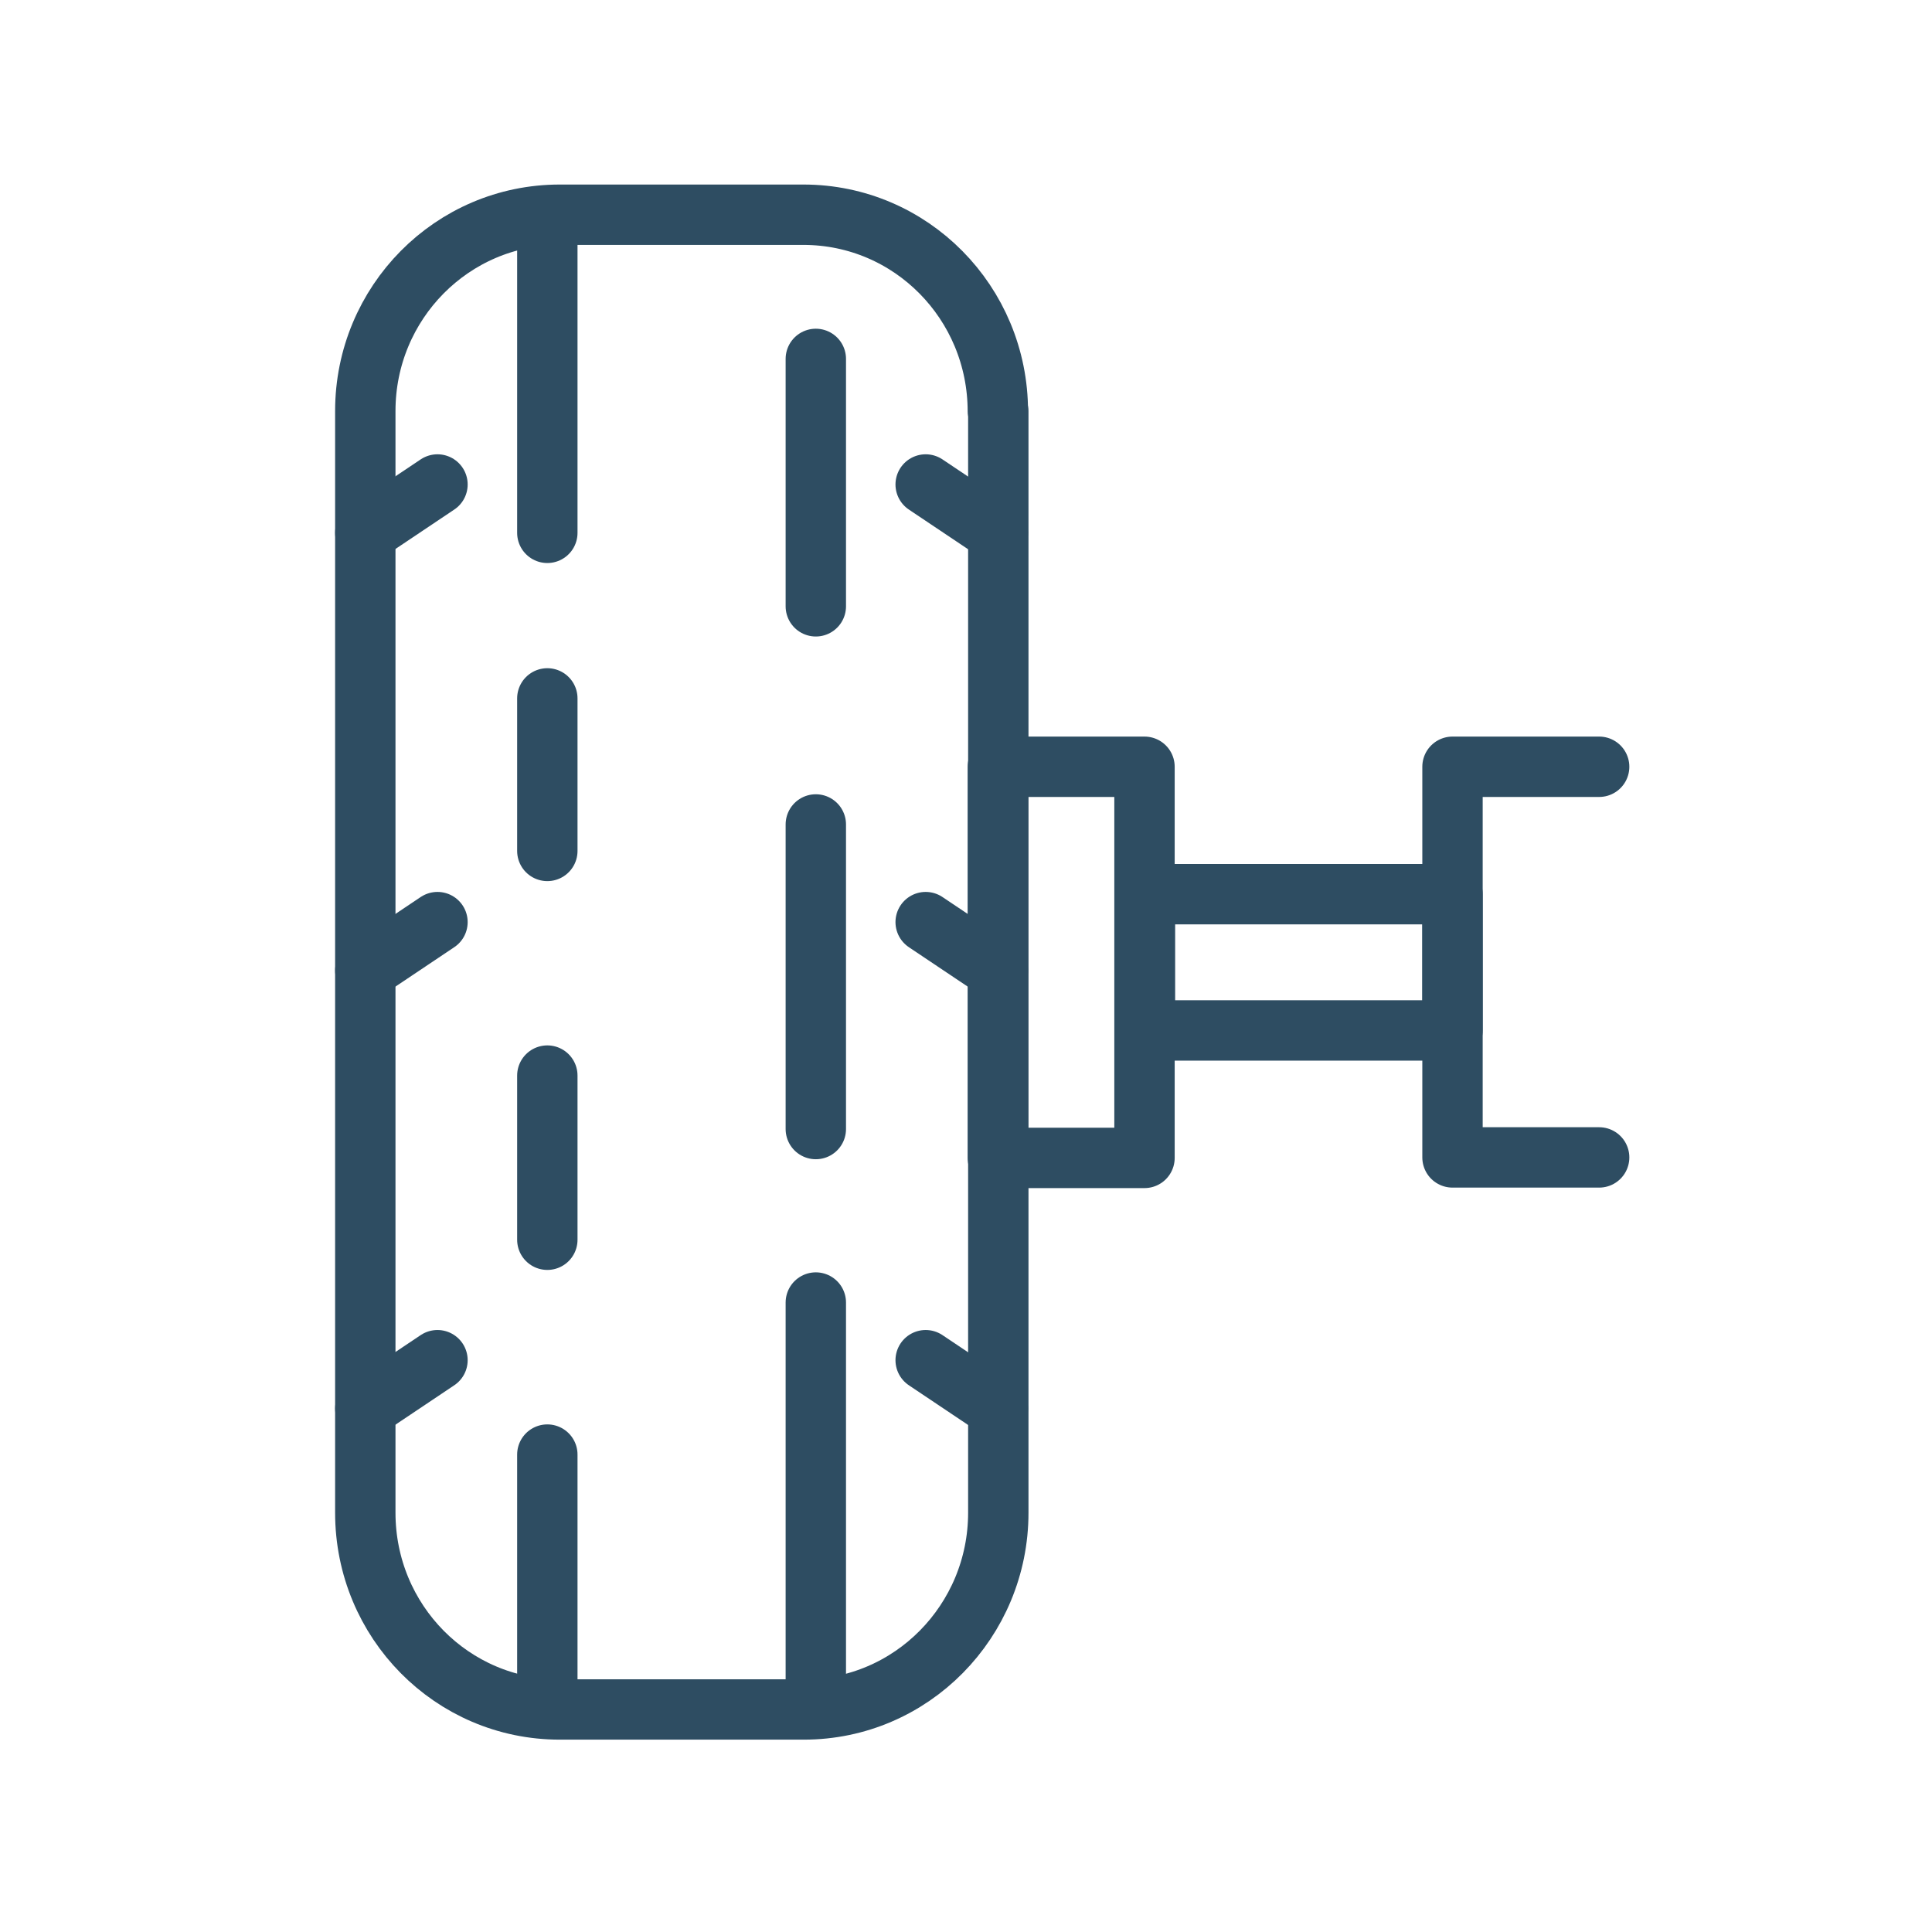
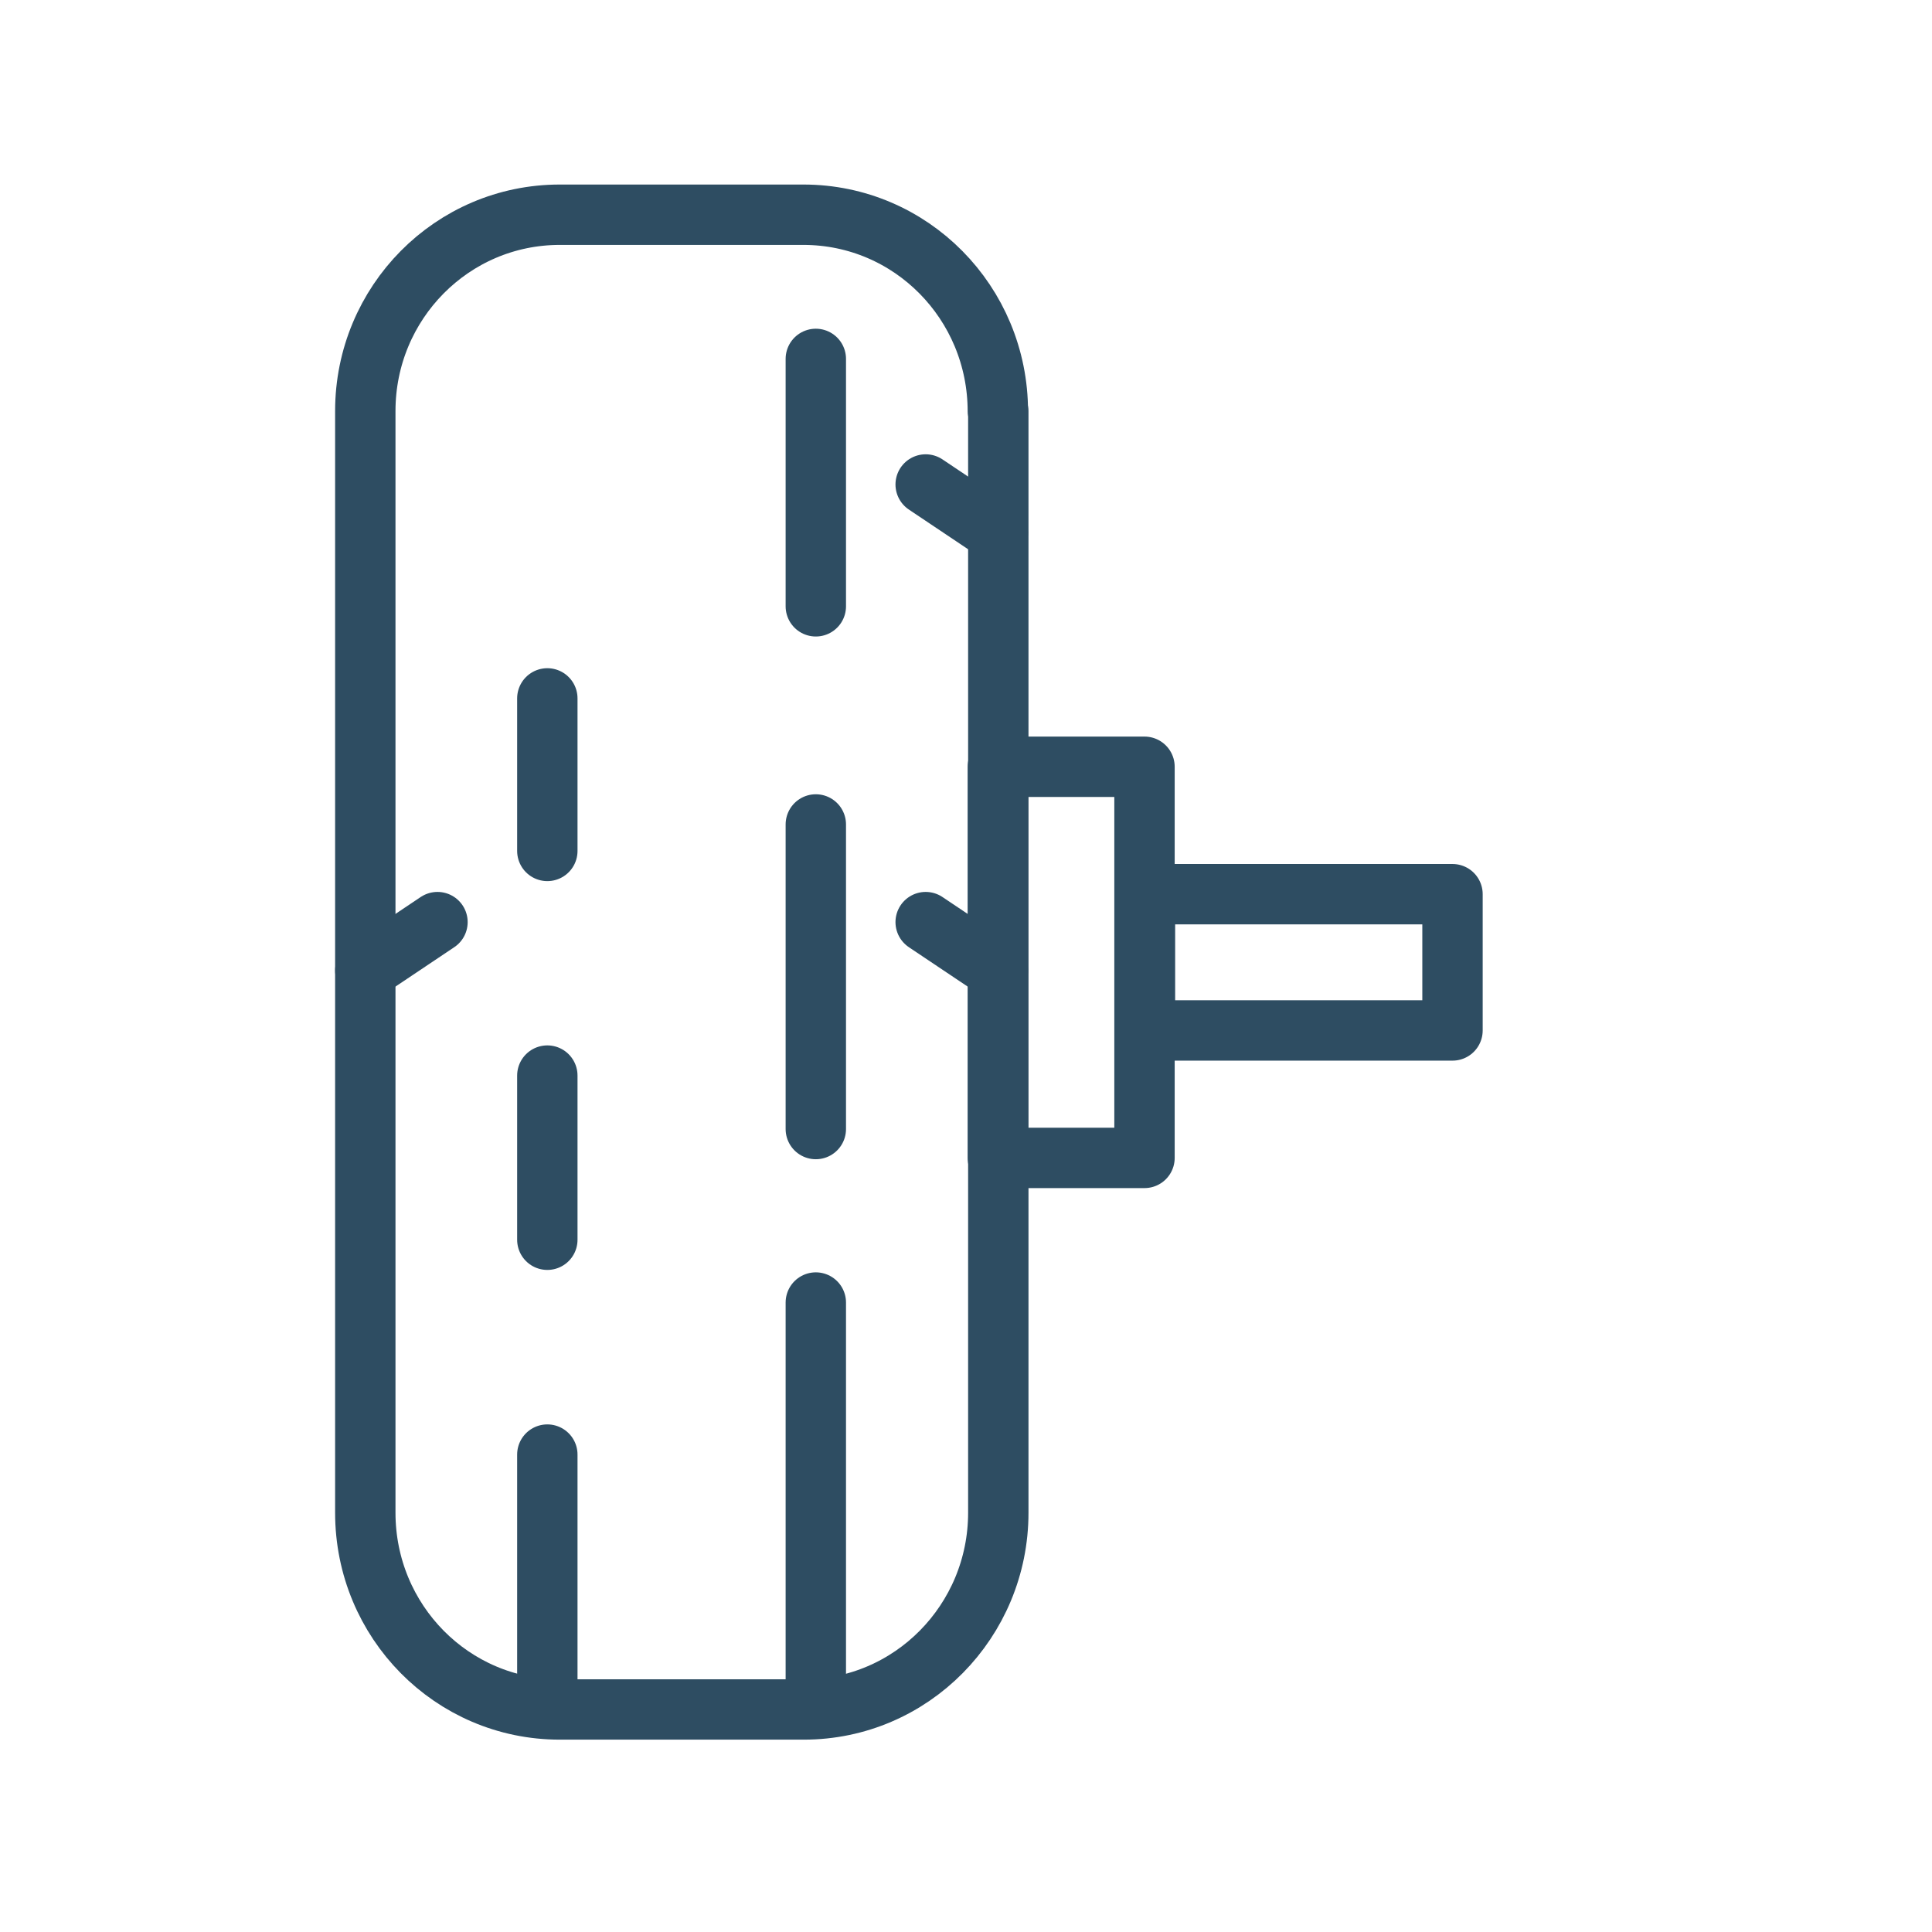
<svg xmlns="http://www.w3.org/2000/svg" width="64" height="64" viewBox="0 0 64 64" fill="none">
  <rect x="0" y="0" width="64" height="64" fill="#808080" stroke="none" />
  <g clip-path="url(#clip0_694_8148)">
    <rect width="64" height="64" fill="white" />
    <path d="M33.07 13.615V50.111C33.07 53.701 30.192 56.628 26.629 56.628H18.542C14.979 56.628 12.101 53.716 12.101 50.111V13.615C12.101 10.025 14.979 7.113 18.542 7.113H26.613C30.177 7.113 33.055 10.025 33.055 13.63L33.07 13.615Z" stroke="#2E4D62" stroke-width="2" stroke-linecap="round" stroke-linejoin="round" />
    <path d="M14.492 30.546L12.101 32.148" stroke="#2E4D62" stroke-width="2" stroke-linecap="round" stroke-linejoin="round" />
-     <path d="M14.492 45.058L12.101 46.66" stroke="#2E4D62" stroke-width="2" stroke-linecap="round" stroke-linejoin="round" />
-     <path d="M14.492 16.049L12.101 17.651" stroke="#2E4D62" stroke-width="2" stroke-linecap="round" stroke-linejoin="round" />
    <path d="M33.055 32.148L30.664 30.546" stroke="#2E4D62" stroke-width="2" stroke-linecap="round" stroke-linejoin="round" />
-     <path d="M33.055 46.66L30.664 45.058" stroke="#2E4D62" stroke-width="2" stroke-linecap="round" stroke-linejoin="round" />
    <path d="M33.055 17.651L30.664 16.049" stroke="#2E4D62" stroke-width="2" stroke-linecap="round" stroke-linejoin="round" />
    <path d="M18.131 48.185V56.489" stroke="#2E4D62" stroke-width="2" stroke-linecap="round" stroke-linejoin="round" />
    <path d="M18.131 35.63V41.068" stroke="#2E4D62" stroke-width="2" stroke-linecap="round" stroke-linejoin="round" />
    <path d="M18.131 23.135V28.188" stroke="#2E4D62" stroke-width="2" stroke-linecap="round" stroke-linejoin="round" />
-     <path d="M18.131 7.252V17.651" stroke="#2E4D62" stroke-width="2" stroke-linecap="round" stroke-linejoin="round" />
    <path d="M27.025 43.148V56.489" stroke="#2E4D62" stroke-width="2" stroke-linecap="round" stroke-linejoin="round" />
    <path d="M27.025 27.311V37.401" stroke="#2E4D62" stroke-width="2" stroke-linecap="round" stroke-linejoin="round" />
    <path d="M27.025 11.889V20.085" stroke="#2E4D62" stroke-width="2" stroke-linecap="round" stroke-linejoin="round" />
    <path d="M37.913 25.4H33.055V38.357H37.913V25.4Z" stroke="#2E4D62" stroke-width="2" stroke-linecap="round" stroke-linejoin="round" />
-     <path d="M52.974 38.341H48.116V25.4H52.974" stroke="#2E4D62" stroke-width="2" stroke-linecap="round" stroke-linejoin="round" />
    <path d="M37.928 34.135H48.116V29.621H37.928V34.135Z" stroke="#2E4D62" stroke-width="2" stroke-linecap="round" stroke-linejoin="round" />
  </g>
  <defs>
    <clipPath id="clip0_694_8148">
      <rect width="64" height="64" fill="white" />
    </clipPath>
  </defs>
</svg>